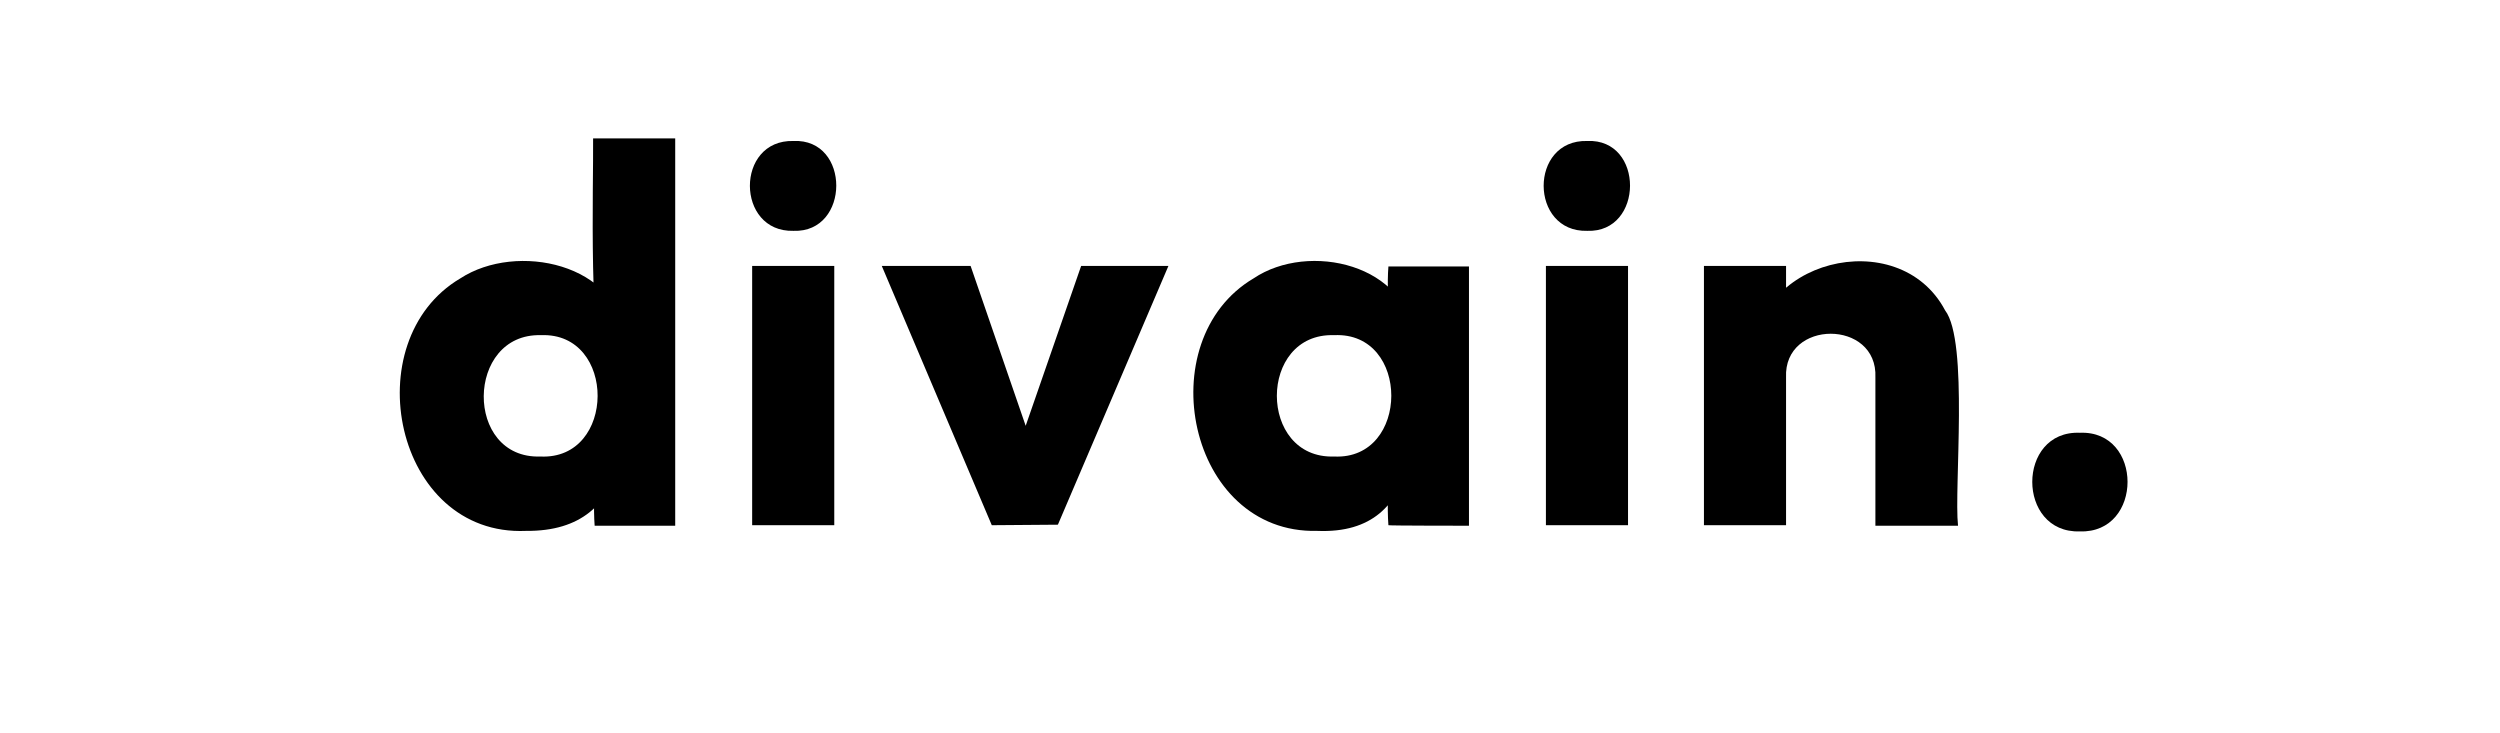
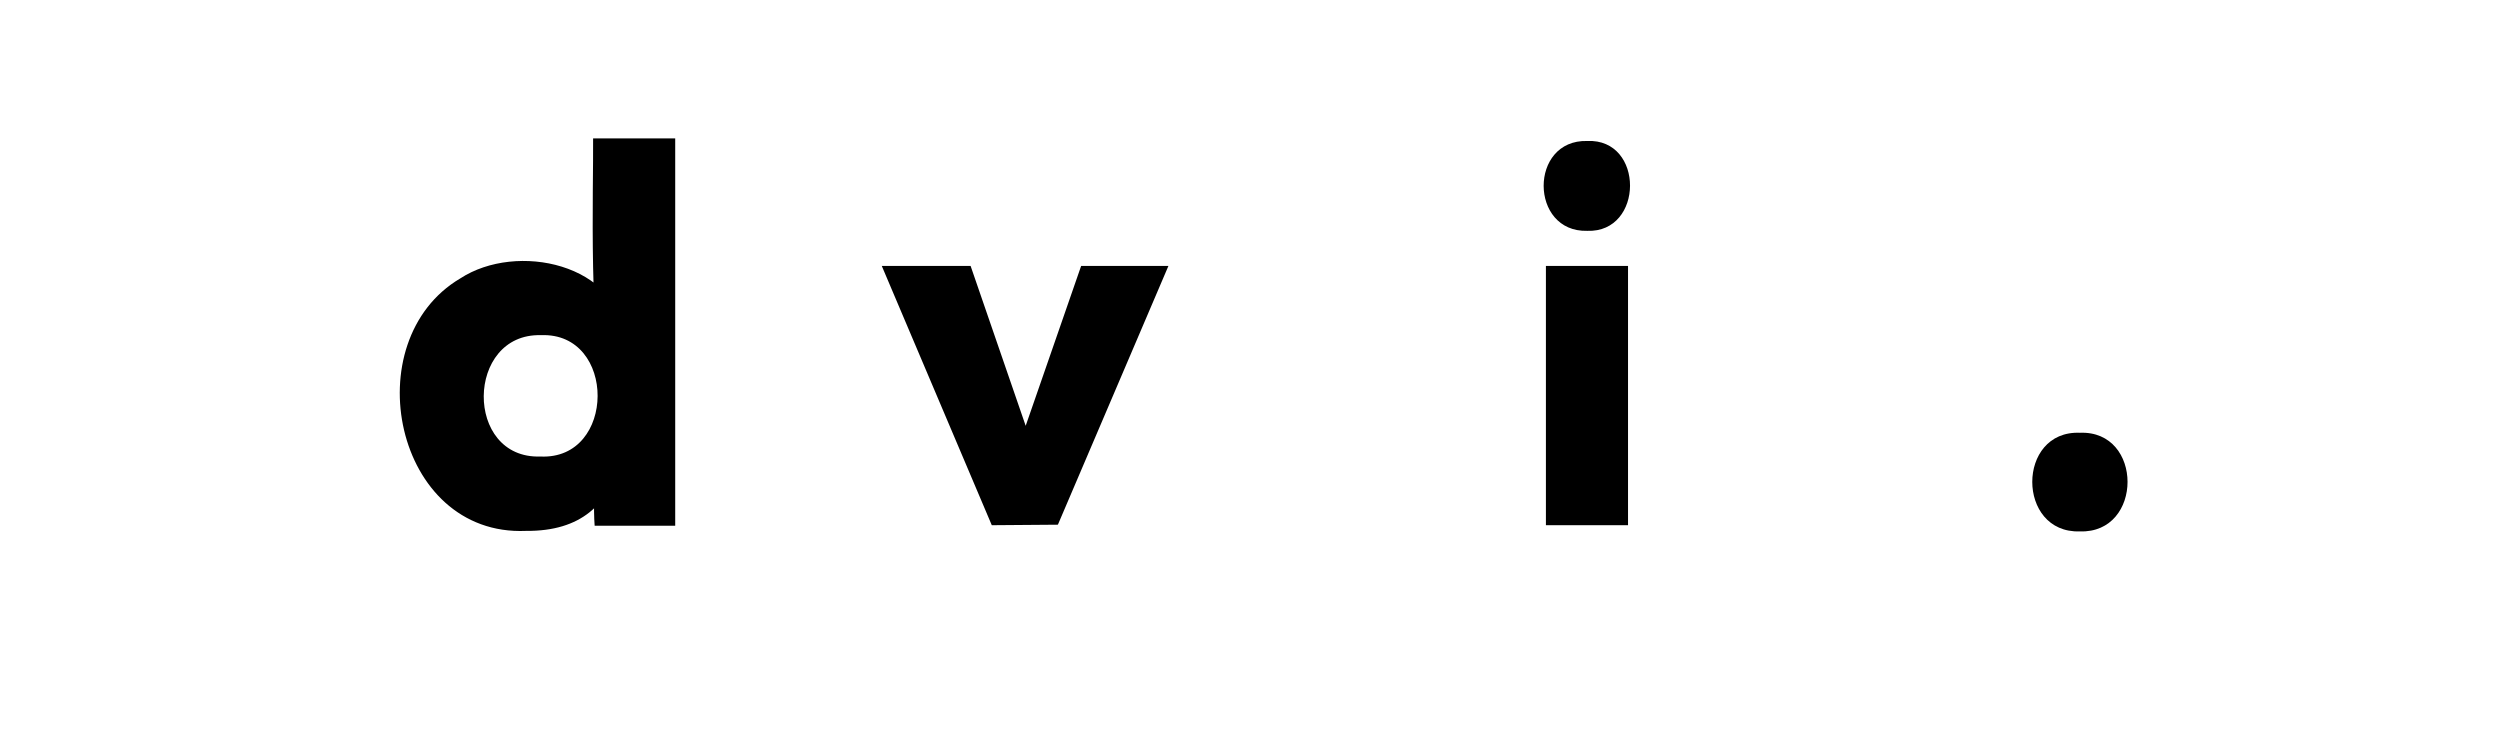
<svg xmlns="http://www.w3.org/2000/svg" height="176" width="600" viewBox="0 0 483 142" version="1.2">
  <title>logodivain</title>
  <style>
		.s0 { fill: #000000 } 
	</style>
  <path d="m101.3 102.8c-25.5 1.1-33.2-36.8-12.7-48.9 10.9-7.1 30.8-2.9 32 11.9 0.6 15.2 2.4 37.2-19.3 37zm2.8-14.4c14.7 0.7 14.8-24.1 0.1-23.5-14.6-0.4-14.9 24-0.1 23.5zm26.1 13.4h-15.6c-0.5-6.7 0.6-19.5 2.4-25.9-3.7-8-2.6-40.2-2.7-49.1h15.9z" class="s0" />
-   <path d="m153.1 44.7c-11.2 0.3-11.3-17.7 0-17.4 11.1-0.5 11 17.8 0 17.4zm-8 57v-50.2h15.9v50.2z" class="s0" />
  <path d="m191.5 101.7l-21.3-50.2h17.2l14.4 41.8h-7.5l14.5-41.8h16.9l-21.4 50.1-12.8 0.1z" class="s0" />
-   <path d="m254.5 102.8c-25.1 0.6-32.6-36.9-12.3-48.9 10.7-7.2 30.1-2.7 31 11.9 0.4 14.5 2.8 37.9-18.7 37zm3.3-14.4c14.7 0.7 14.8-24.2 0-23.5-14.8-0.5-14.8 24 0 23.5zm10.5 13.3c-0.5-6.6 0.6-19.4 2.4-25.8-1.7-6-2.9-18.1-2.4-24.3h15.6v50.2c0 0-15.6 0-15.6-0.1z" class="s0" />
  <path d="m306.8 44.7c-11.2 0.3-11.3-17.7 0-17.4 11.1-0.5 11 17.8 0 17.4zm-8 57v-50.2h15.9v50.2z" class="s0" />
-   <path d="m329.4 101.7v-50.2h15.9v50.2zm33.2 0v-28.6c0.5-11.3-17.8-11.3-17.3 0l-6.1-3c-1.2-19.7 27.9-27 36.9-10 4.6 6 1.7 34.4 2.5 41.7h-16z" class="s0" />
  <path d="m402.2 102.9c-12.3 0.4-12.3-19.6 0-19.1 12.3-0.5 12.3 19.5 0 19.1z" class="s0" />
</svg>